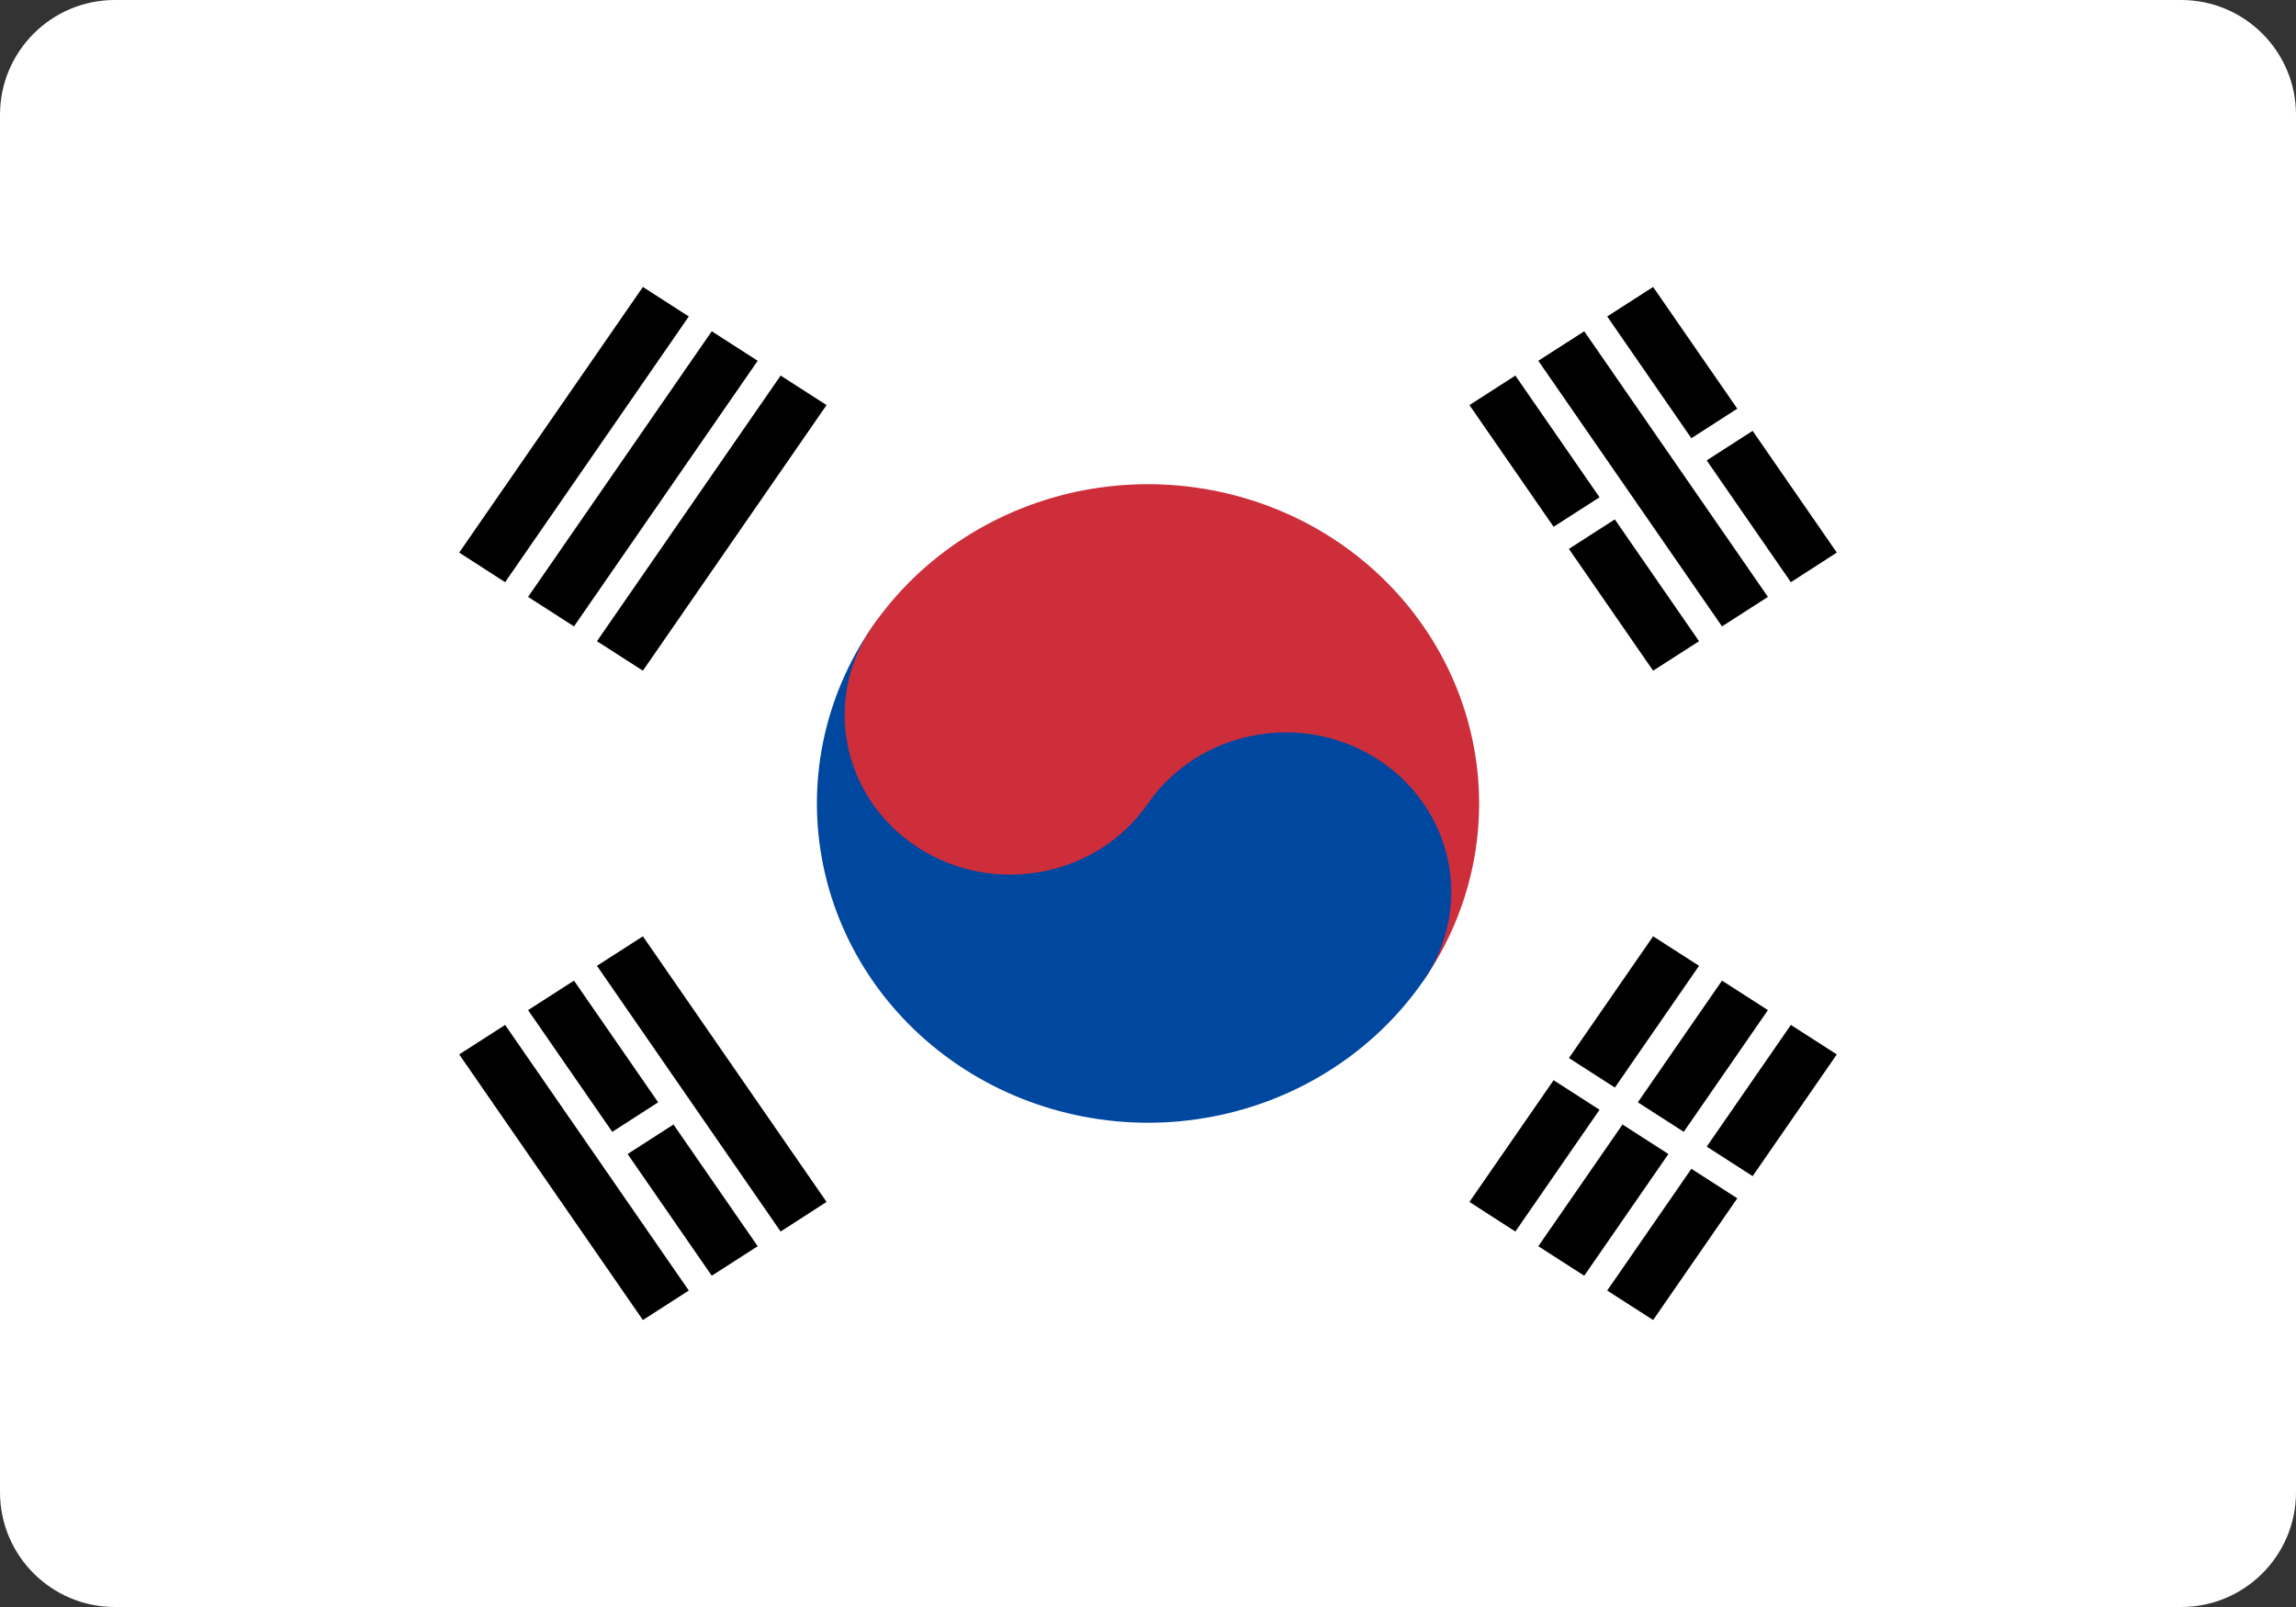
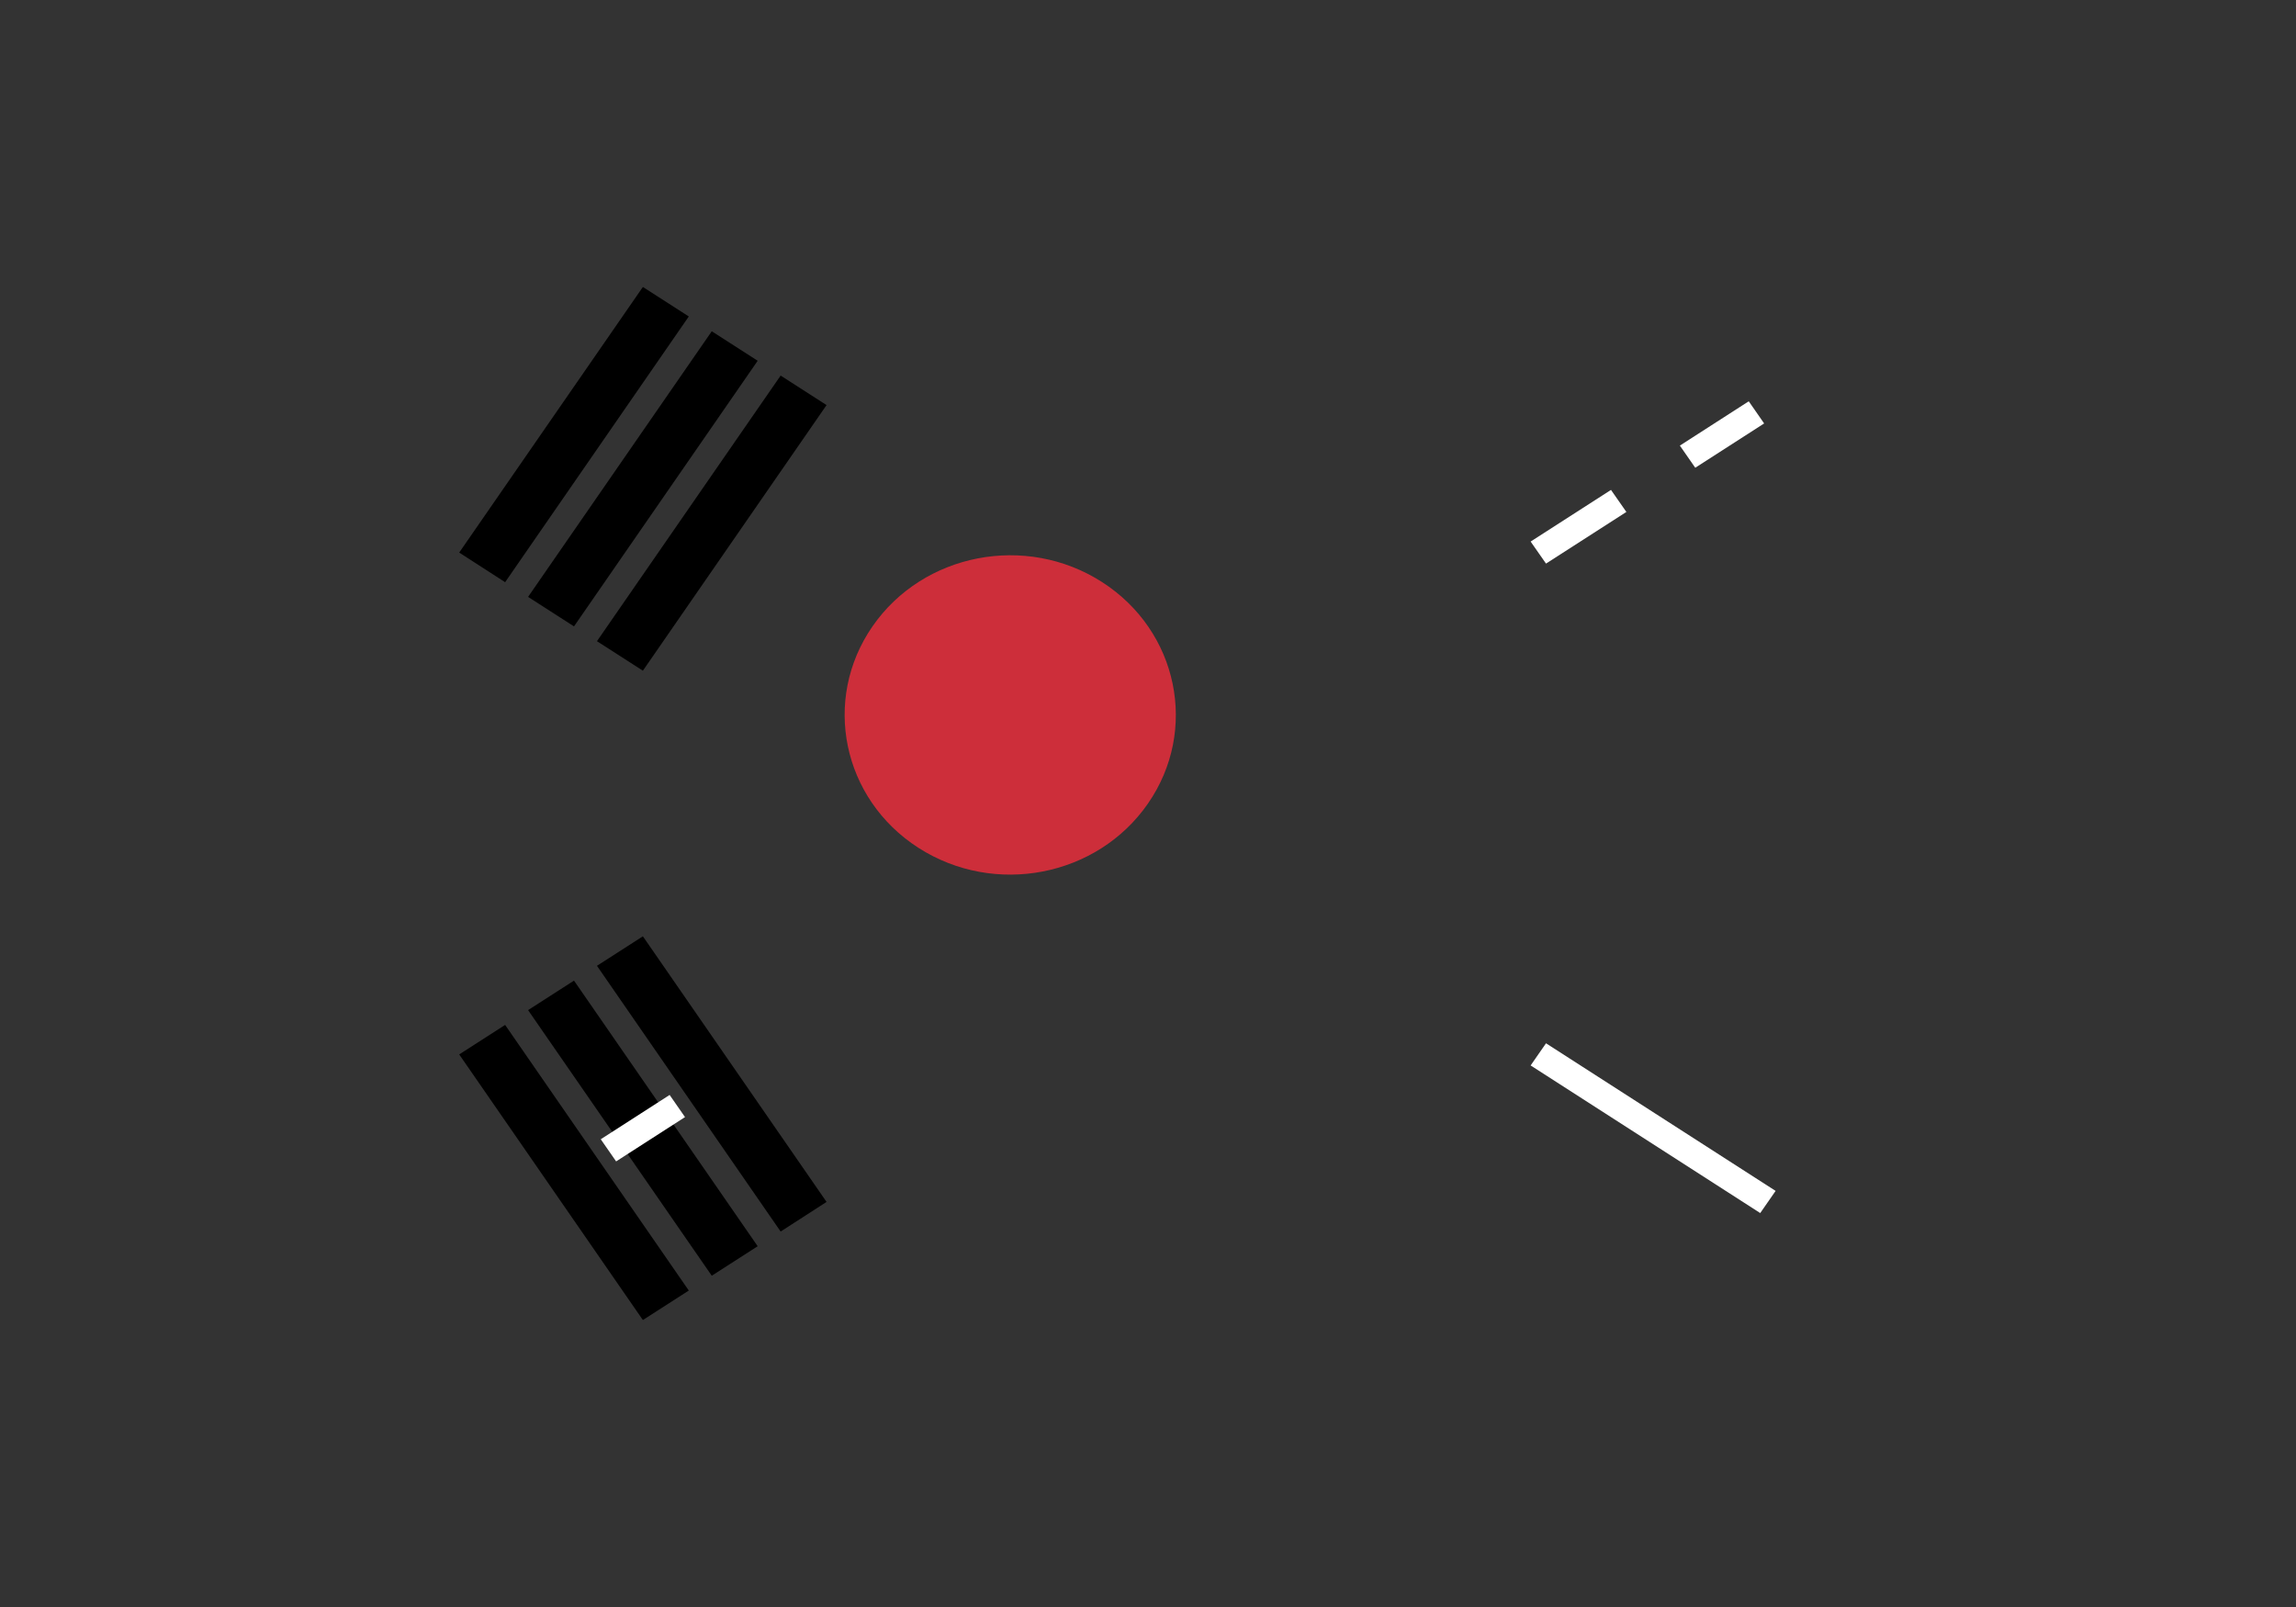
<svg xmlns="http://www.w3.org/2000/svg" width="20" height="14" viewBox="0 0 20 14" fill="none">
  <rect x="0" y="0" width="20" height="14" fill="#333333" stroke="none" />
-   <path d="M0 1C0 0.448 0.448 0 1 0H19C19.552 0 20 0.448 20 1V13C20 13.552 19.552 14 19 14H1C0.448 14 0 13.552 0 13V1Z" fill="white" />
  <path d="M4 4.814L5.6 2.5L6 2.757L4.4 5.072L4 4.814ZM4.6 5.2L6.2 2.886L6.6 3.143L5 5.457L4.6 5.2ZM5.2 5.586L6.8 3.272L7.2 3.529L5.6 5.843L5.2 5.586Z" fill="black" />
-   <path d="M12.8 10.471L14.4 8.157L14.8 8.414L13.2 10.729L12.8 10.471ZM13.4 10.857L15 8.543L15.4 8.8L13.8 11.114L13.4 10.857ZM14 11.243L15.6 8.929L16 9.186L14.4 11.5L14 11.243Z" fill="black" />
  <path fill-rule="evenodd" clip-rule="evenodd" d="M15.333 10.568L13.333 9.282L13.467 9.089L15.467 10.375L15.333 10.568Z" fill="white" />
-   <path d="M7.6 5.457C8.024 4.843 8.684 4.417 9.434 4.272C10.184 4.128 10.963 4.276 11.6 4.685C12.236 5.095 12.678 5.731 12.828 6.454C12.979 7.178 12.824 7.929 12.4 8.543L7.6 5.457Z" fill="#CD2E3A" />
-   <path d="M7.6 5.457C7.176 6.071 7.022 6.822 7.172 7.545C7.322 8.269 7.764 8.905 8.4 9.314C9.037 9.723 9.816 9.872 10.566 9.727C11.316 9.583 11.976 9.156 12.4 8.543C12.612 8.236 12.689 7.86 12.614 7.498C12.539 7.137 12.318 6.819 12 6.614C11.682 6.409 11.292 6.335 10.917 6.408C10.542 6.48 10.212 6.693 10 7L7.6 5.457Z" fill="#0047A0" />
  <path d="M10 7C10.442 6.361 10.263 5.497 9.6 5.071C8.937 4.645 8.042 4.818 7.6 5.457C7.158 6.096 7.337 6.96 8 7.386C8.663 7.812 9.558 7.639 10 7Z" fill="#CD2E3A" />
  <path d="M5.6 11.5L4 9.186L4.4 8.929L6 11.243L5.6 11.5ZM6.2 11.114L4.6 8.8L5 8.543L6.6 10.857L6.2 11.114ZM6.8 10.729L5.2 8.414L5.6 8.157L7.2 10.471L6.8 10.729Z" fill="black" />
-   <path d="M14.4 5.843L12.8 3.529L13.2 3.272L14.8 5.586L14.4 5.843ZM15 5.457L13.4 3.143L13.8 2.886L15.4 5.2L15 5.457ZM15.6 5.072L14 2.757L14.4 2.5L16 4.814L15.6 5.072Z" fill="black" />
  <path fill-rule="evenodd" clip-rule="evenodd" d="M5.967 9.732L5.367 10.118L5.233 9.925L5.833 9.539L5.967 9.732ZM14.167 4.46L13.467 4.91L13.333 4.718L14.033 4.268L14.167 4.46ZM15.367 3.689L14.767 4.075L14.633 3.882L15.233 3.496L15.367 3.689Z" fill="white" />
</svg>